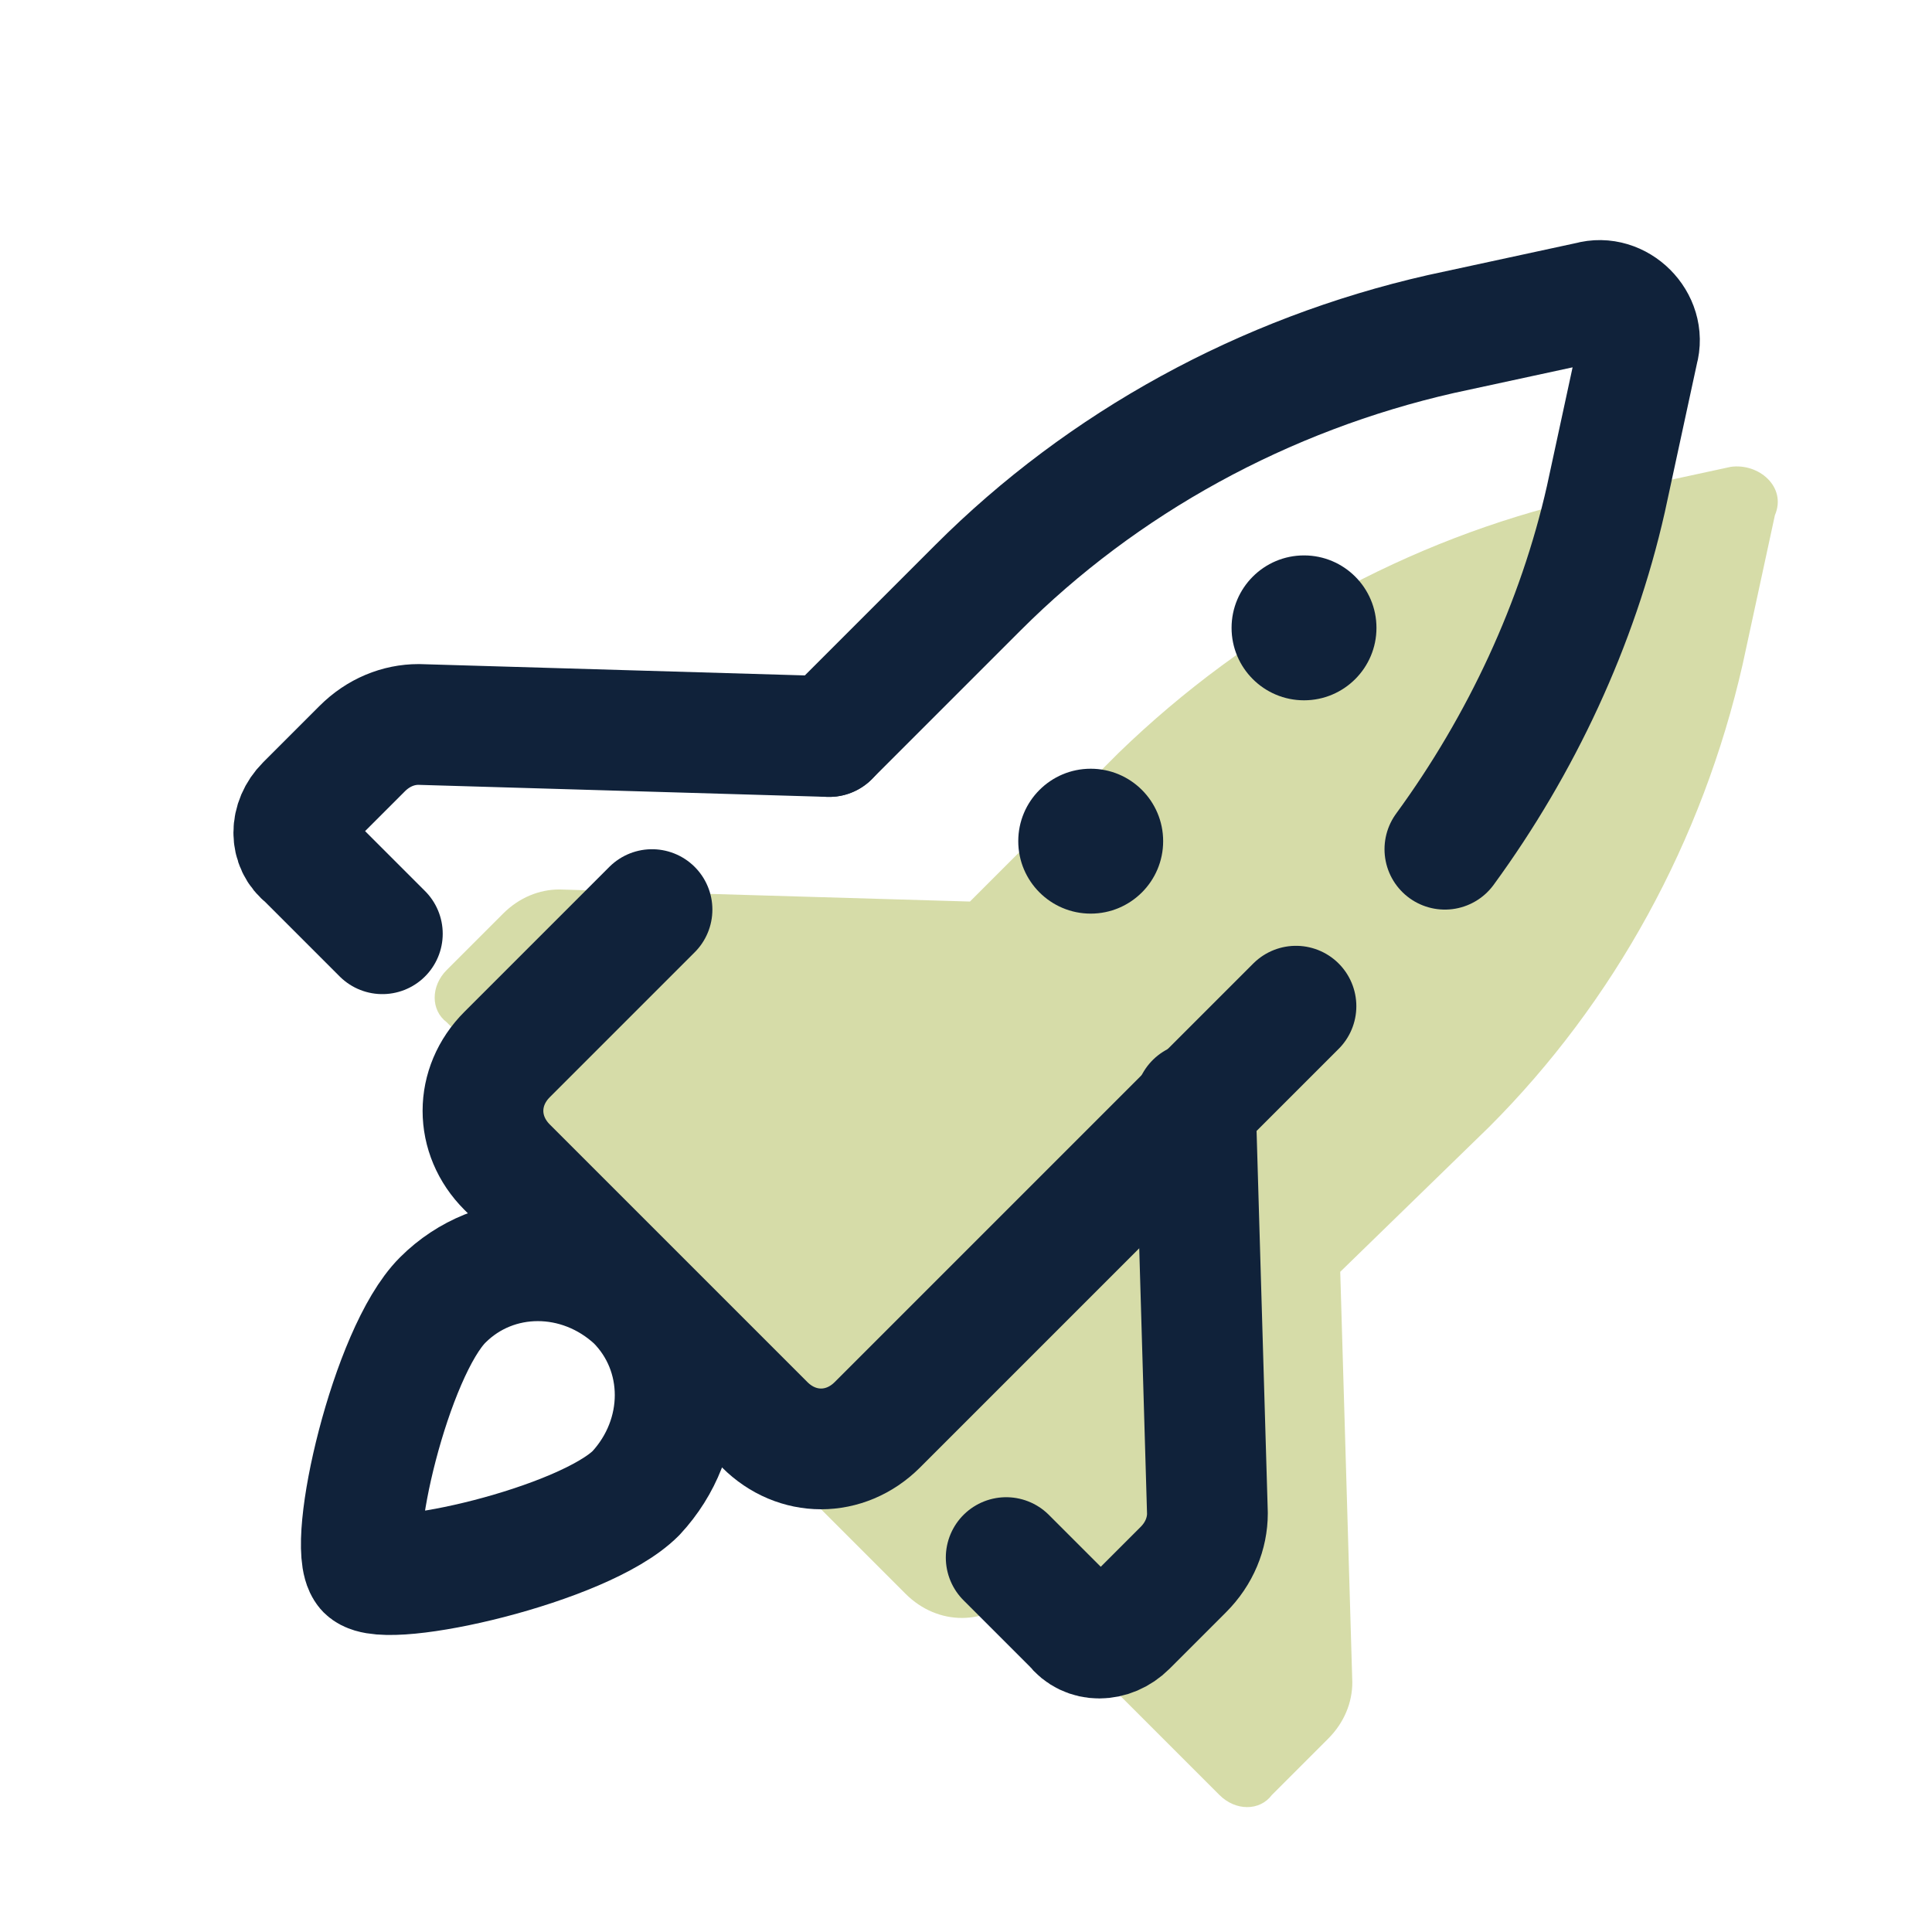
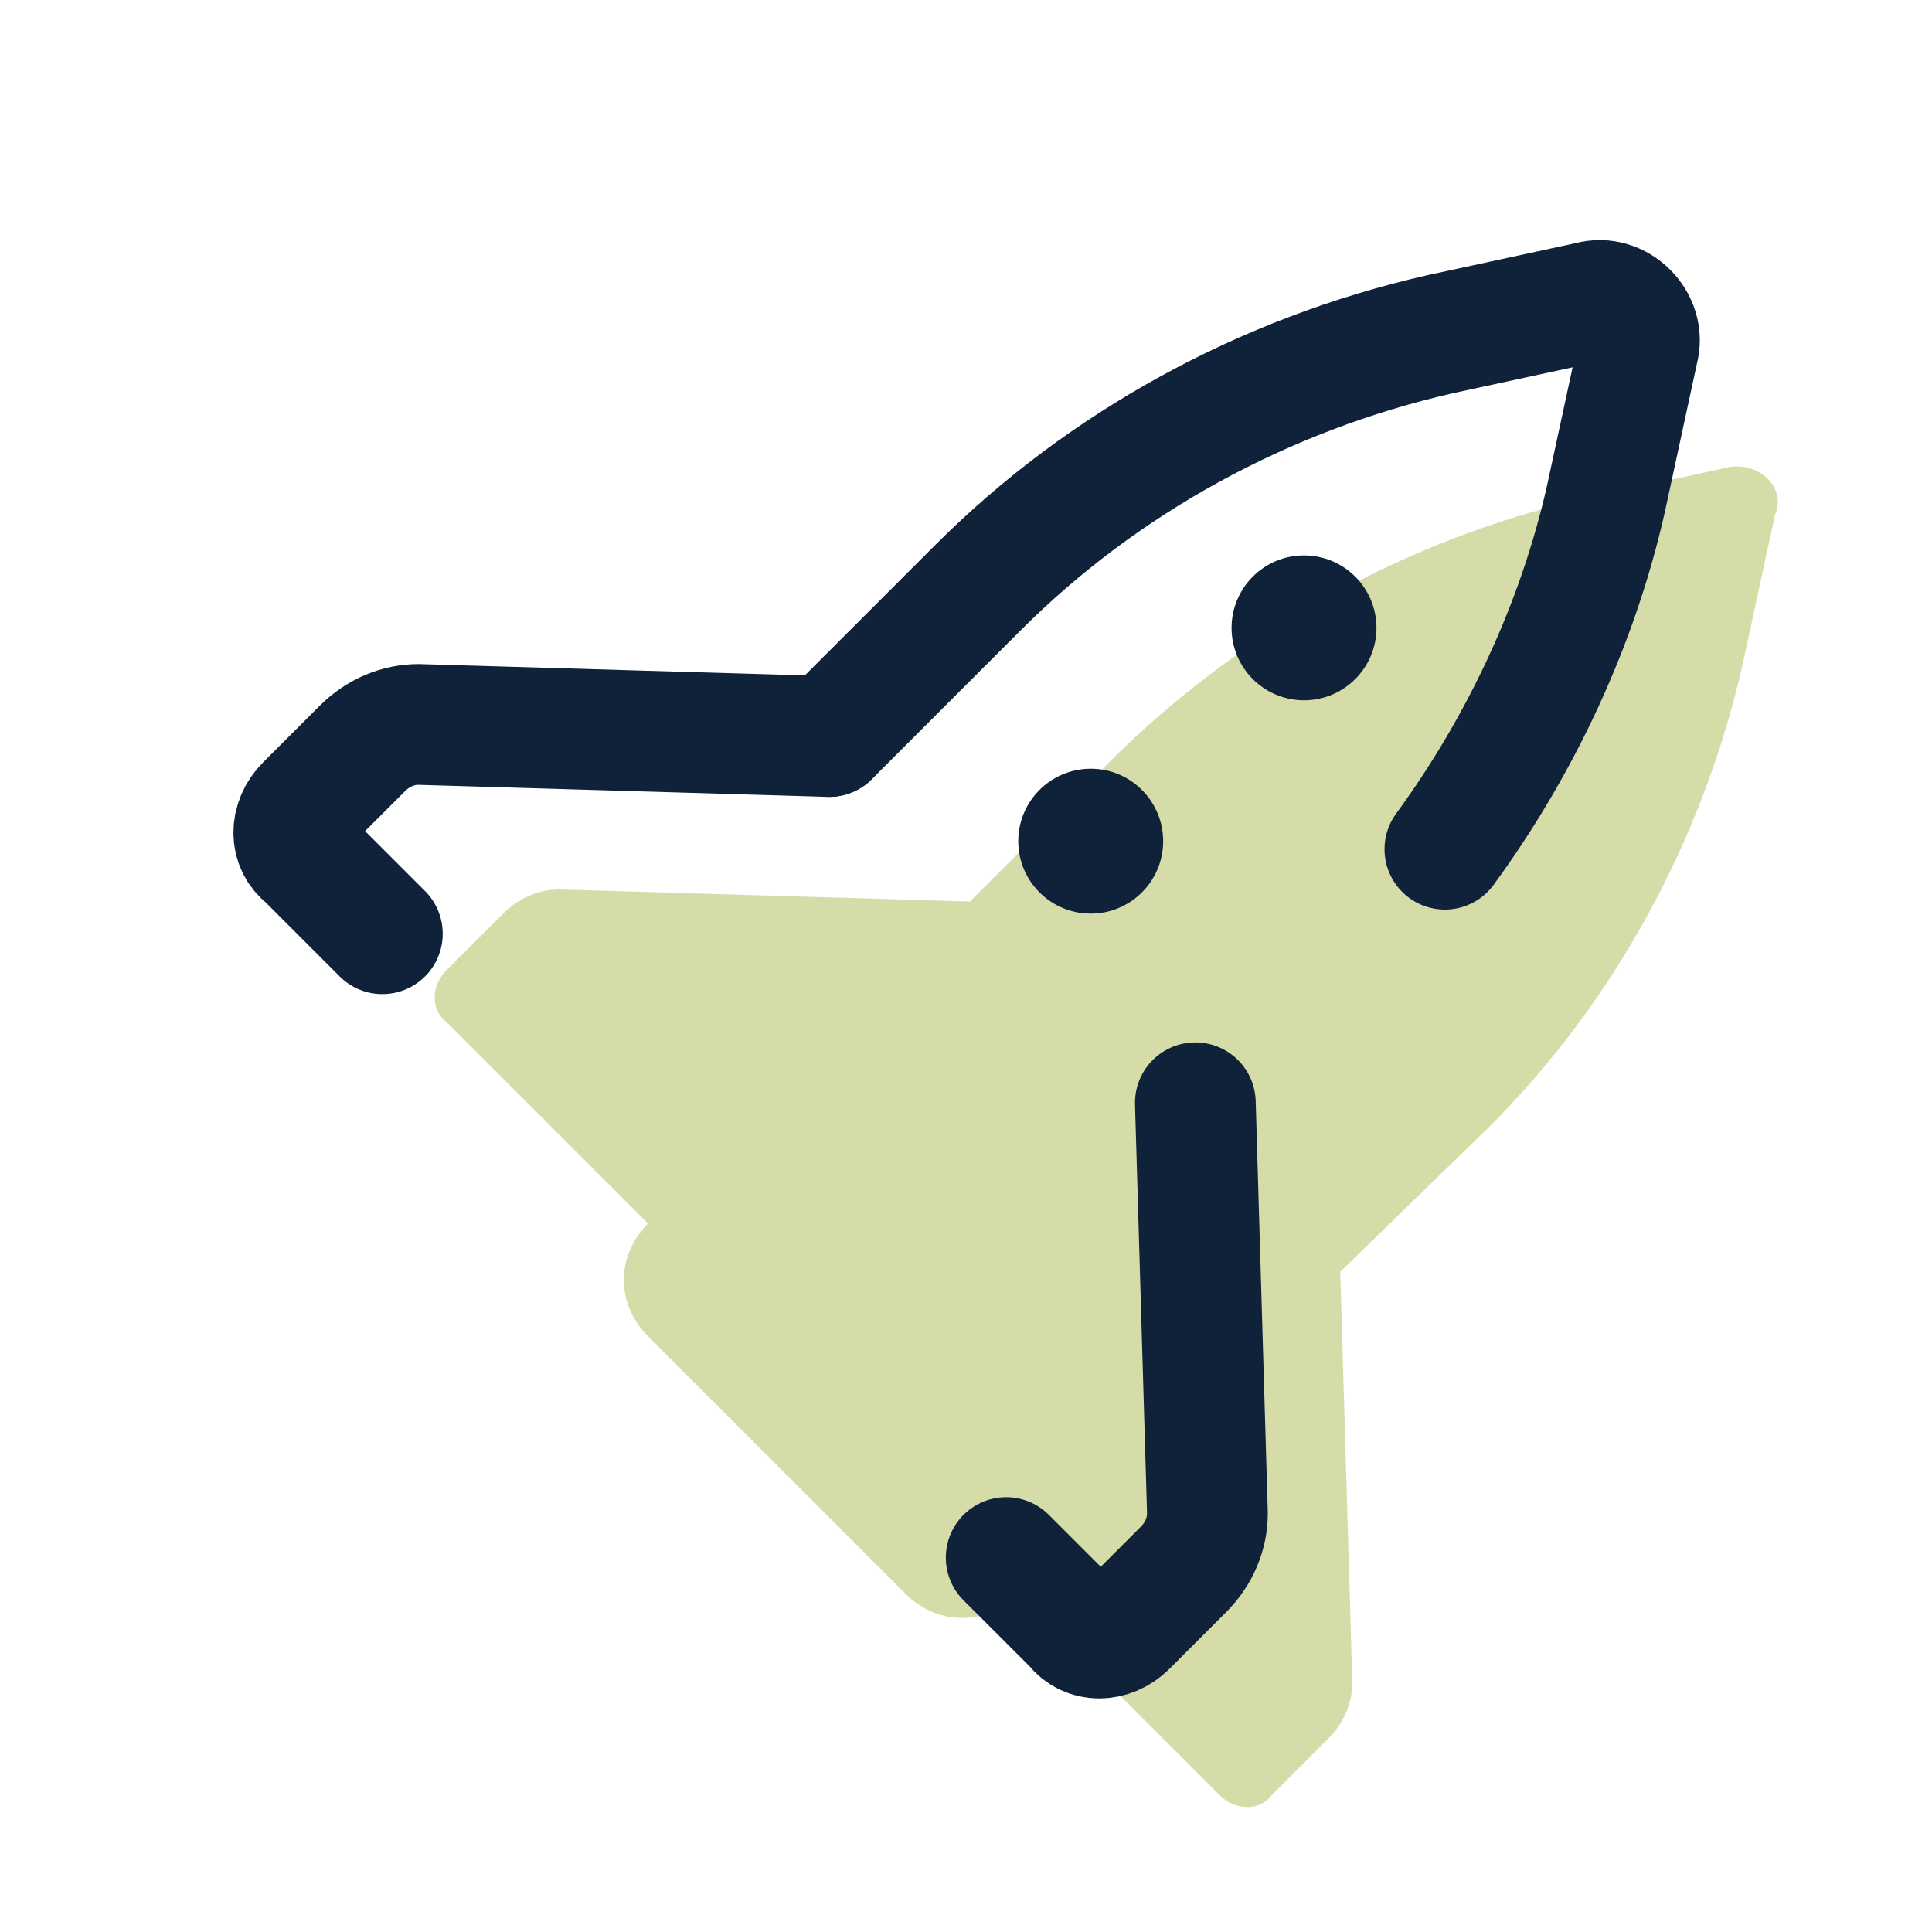
<svg xmlns="http://www.w3.org/2000/svg" viewBox="0,0,256,256" width="48px" height="48px" fill-rule="nonzero">
  <g fill="none" fill-rule="nonzero" stroke="none" stroke-width="none" stroke-linecap="none" stroke-linejoin="none" stroke-miterlimit="10" stroke-dasharray="" stroke-dashoffset="0" font-family="none" font-weight="none" font-size="none" text-anchor="none" style="mix-blend-mode: normal">
    <g transform="scale(5.333,5.333)">
      <path d="M43,11.6l-3.7,0.8c-4.3,1 -8.3,3.2 -11.5,6.3l-3.7,3.7l-10.2,-0.3c-0.5,0 -1,0.2 -1.4,0.6l-1.4,1.4c-0.4,0.4 -0.4,1 0,1.3l5,5c-0.8,0.8 -0.8,2 0,2.8l6.4,6.4c0.8,0.8 2,0.8 2.8,0l5,5c0.4,0.4 1,0.4 1.3,0l1.4,-1.4c0.4,-0.4 0.6,-0.9 0.6,-1.4l-0.3,-10.2l3.7,-3.6c3.1,-3.1 5.3,-7.1 6.3,-11.5l0.8,-3.7c0.3,-0.7 -0.4,-1.3 -1.1,-1.2z" fill="#d6dca8" stroke="none" stroke-width="1" stroke-linecap="butt" stroke-linejoin="miter" />
      <path d="M20.6,18.3l3.7,-3.7c3.1,-3.1 7.1,-5.3 11.5,-6.3l3.7,-0.8c0.7,-0.2 1.4,0.5 1.2,1.2l-0.8,3.7c-0.7,3.1 -2.1,6.1 -4,8.7" fill="none" stroke="#10223a" stroke-width="3" stroke-linecap="round" stroke-linejoin="round" />
-       <path d="M32.2,25l-10.4,10.4c-0.8,0.8 -2,0.8 -2.8,0l-6.4,-6.4c-0.8,-0.8 -0.8,-2 0,-2.8l3.6,-3.6" fill="none" stroke="#10223a" stroke-width="3" stroke-linecap="round" stroke-linejoin="round" />
      <circle cx="32.4" cy="15.6" r="1.8" fill="#10223a" stroke="none" stroke-width="1" stroke-linecap="butt" stroke-linejoin="miter" />
      <circle cx="27.1" cy="20.9" r="1.8" fill="#10223a" stroke="none" stroke-width="1" stroke-linecap="butt" stroke-linejoin="miter" />
      <path d="M20.6,18.3l-10.2,-0.3c-0.5,0 -1,0.2 -1.4,0.6l-1.4,1.4c-0.4,0.4 -0.4,1 0,1.3l1.9,1.9" fill="none" stroke="#10223a" stroke-width="3" stroke-linecap="round" stroke-linejoin="round" />
      <path d="M29.7,27.4l0.3,10.2c0,0.5 -0.2,1 -0.6,1.4l-1.4,1.4c-0.4,0.4 -1,0.4 -1.3,0l-1.7,-1.7" fill="none" stroke="#10223a" stroke-width="3" stroke-linecap="round" stroke-linejoin="round" />
-       <path d="M11,32.3c1.3,-1.3 3.4,-1.3 4.8,0c1.3,1.3 1.3,3.4 0,4.8c-1.3,1.3 -6.2,2.4 -6.7,1.9c-0.5,-0.6 0.6,-5.4 1.9,-6.7z" fill="none" stroke="#10223a" stroke-width="3" stroke-linecap="round" stroke-linejoin="round" />
    </g>
  </g>
</svg>